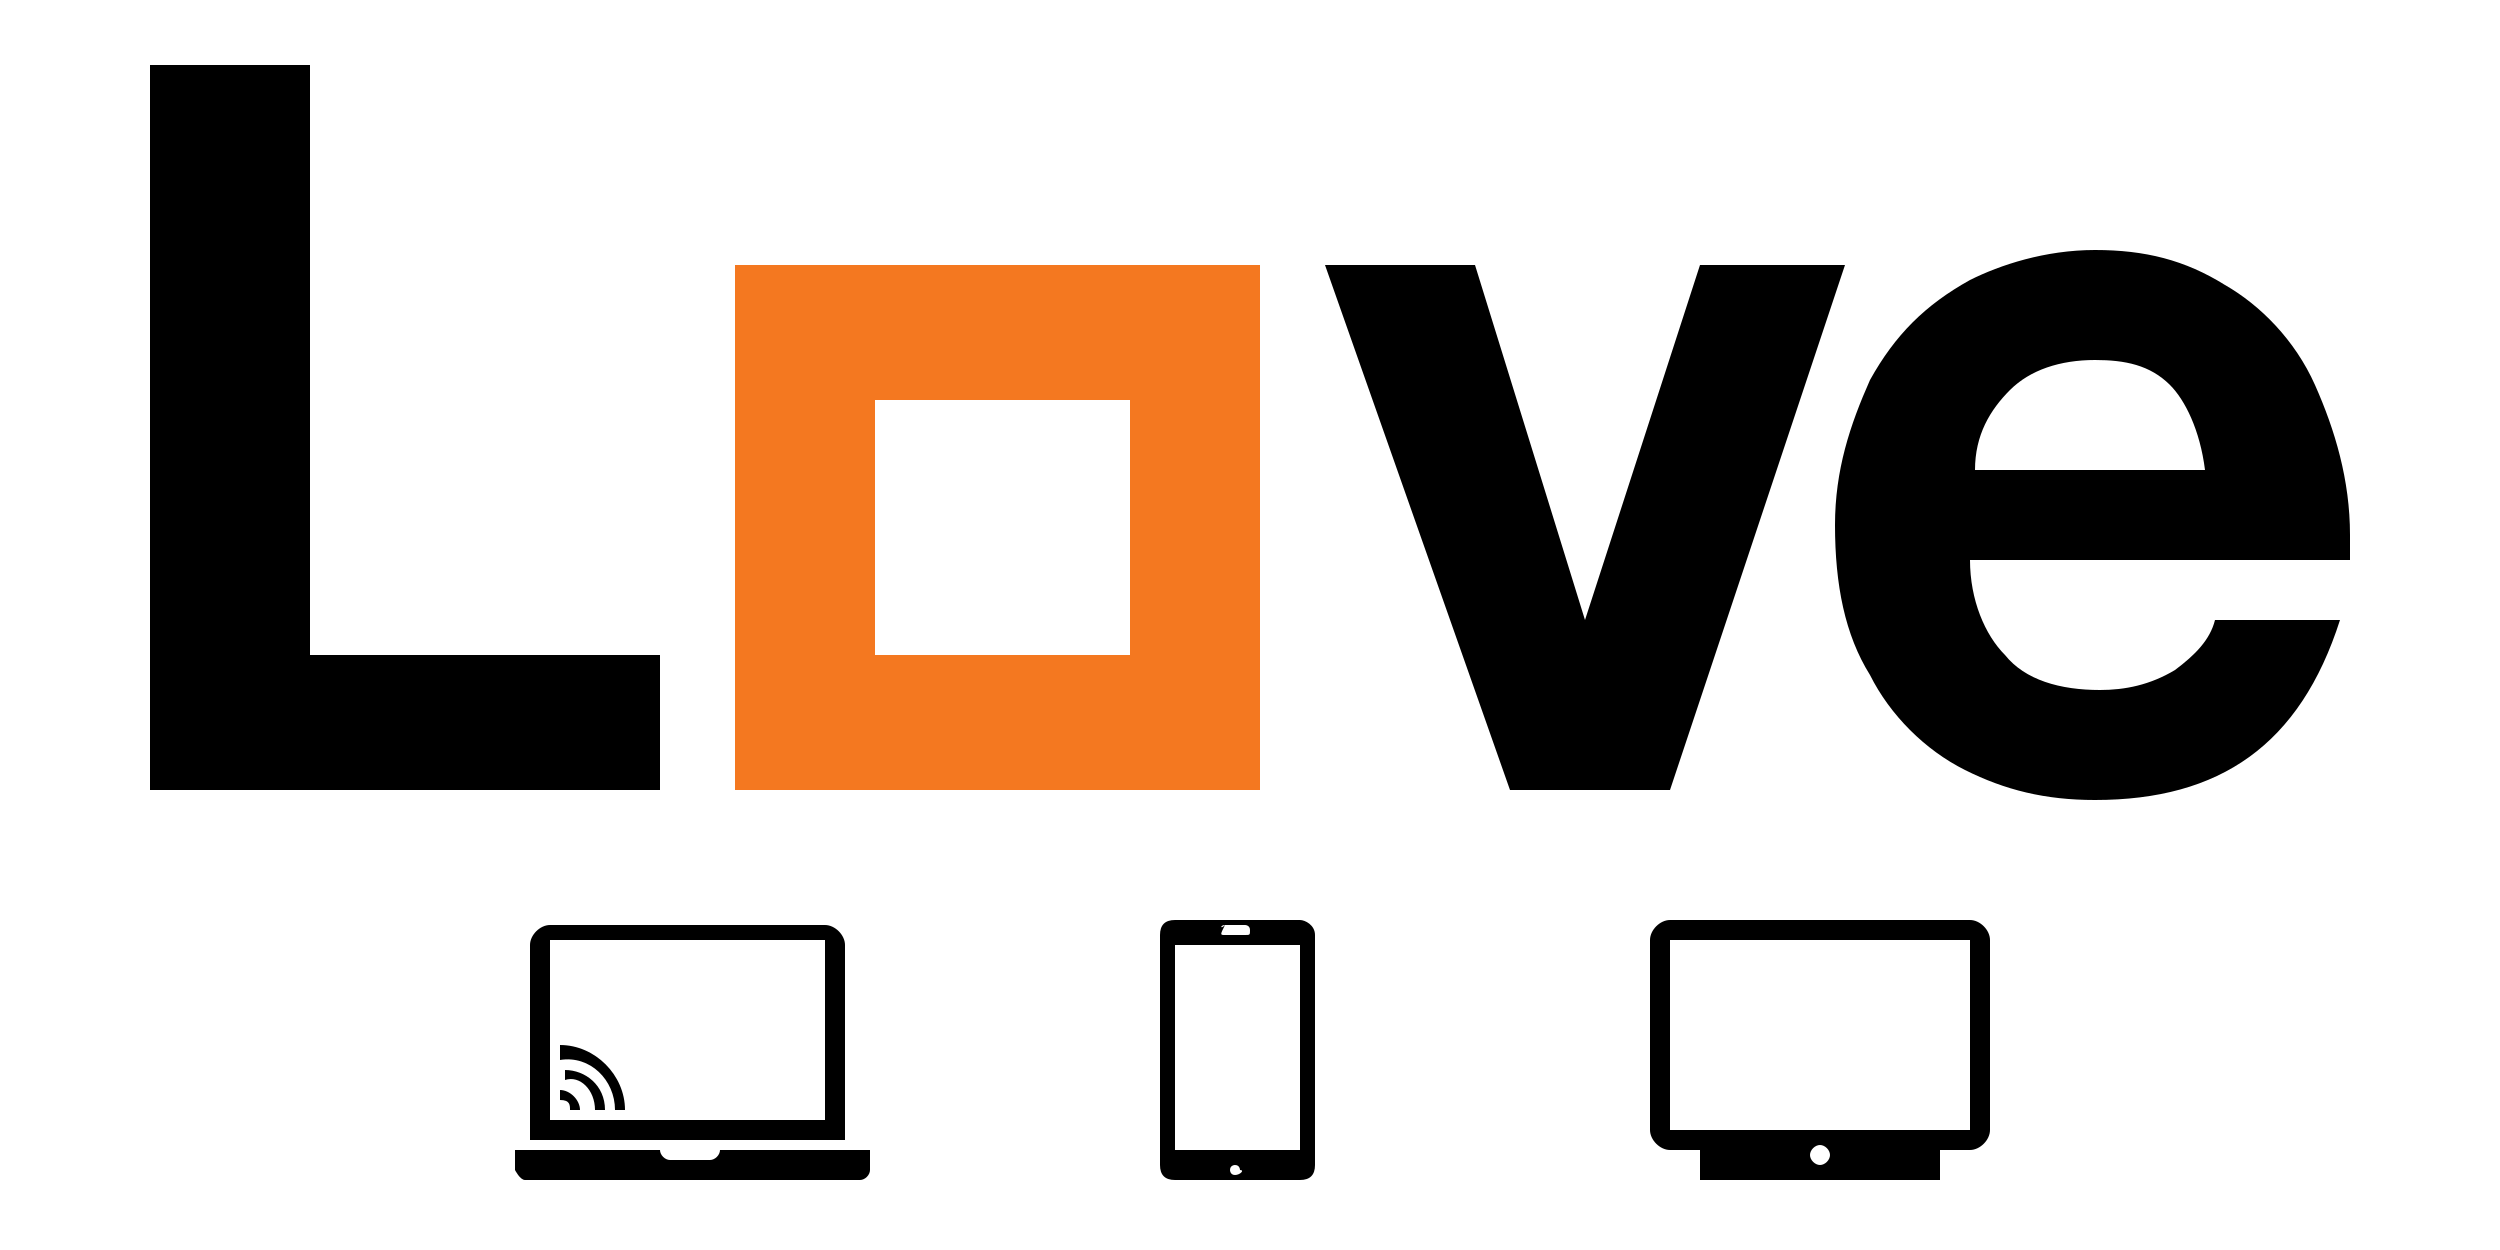
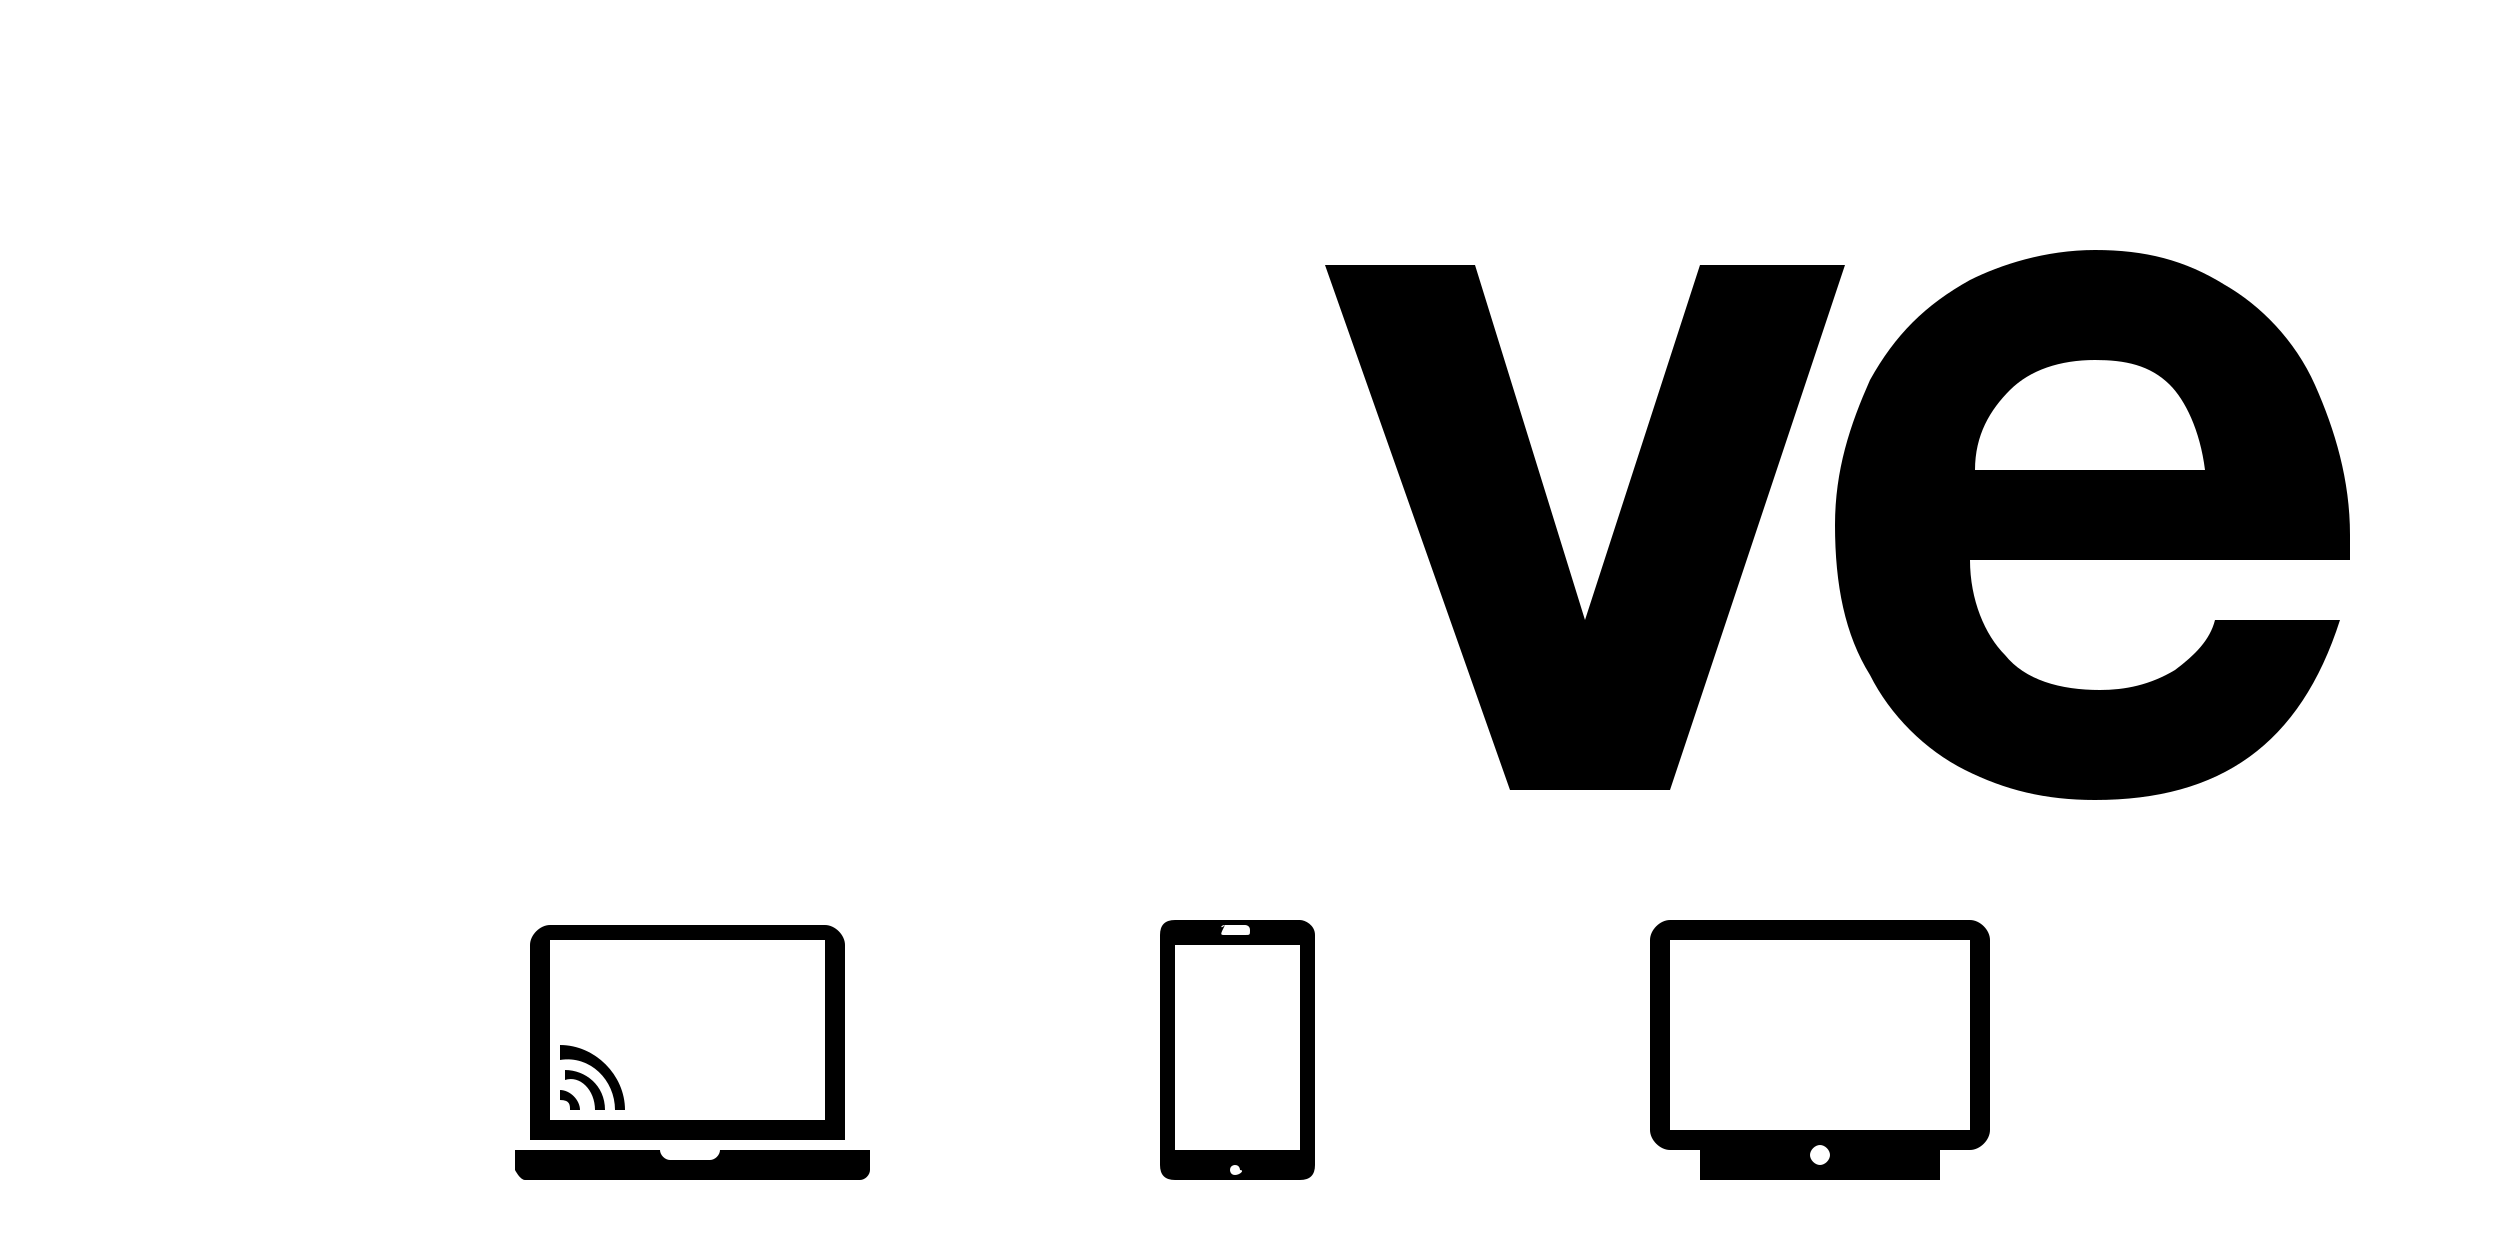
<svg xmlns="http://www.w3.org/2000/svg" enable-background="new 0 0 50 25" viewBox="0 0 50 25">
-   <path d="m6.2 1.3v11.8h7v2.7h-10.2v-14.5z" />
  <path d="m41.9 5c1 0 1.8.2 2.6.7.7.4 1.4 1.1 1.8 2s.7 1.9.7 3v.5h-7.6c0 .8.3 1.5.7 1.9.4.5 1.1.7 1.9.7.5 0 1-.1 1.5-.4.4-.3.7-.6.8-1h2.5c-.8 2.5-2.4 3.6-4.9 3.6-1 0-1.8-.2-2.6-.6s-1.5-1.1-1.9-1.9c-.5-.8-.7-1.8-.7-3 0-1.1.3-2 .7-2.9.5-.9 1.1-1.5 2-2 .6-.3 1.5-.6 2.5-.6zm2.2 4.4c-.1-.8-.4-1.4-.7-1.7-.4-.4-.9-.5-1.5-.5-.7 0-1.3.2-1.7.6s-.7.9-.7 1.6z" />
  <path d="m29.5 5.3 2.2 7.1 2.3-7.1h2.9l-3.5 10.5h-3.2l-3.7-10.5z" />
-   <path d="m14.7 5.3v10.5h10.5v-10.5zm7.9 7.8h-5.1v-5.1h5.1z" fill="#f47820" />
  <path d="m26 18.4h-2.5c-.2 0-.3.1-.3.3v4.6c0 .2.1.3.3.3h2.5c.2 0 .3-.1.3-.3v-4.6c0-.2-.2-.3-.3-.3zm-1.5.1h.4s.1 0 .1.1 0 .1-.1.1h-.4c-.1 0-.1 0 0-.2-.1.1-.1 0 0 0zm.2 5c-.1 0-.1-.1-.1-.1 0-.1.1-.1.1-.1.1 0 .1.1.1.1.1 0 0 .1-.1.1zm1.3-.5h-2.5v-4.1h2.5z" />
  <path d="m39.4 18.4h-6c-.2 0-.4.2-.4.4v3.8c0 .2.2.4.4.4h.6v.6h4.8v-.6h.6c.2 0 .4-.2.4-.4v-3.8c0-.2-.2-.4-.4-.4zm-3 4.9c-.1 0-.2-.1-.2-.2s.1-.2.2-.2.2.1.2.2-.1.2-.2.2zm3-.7h-6v-3.8h6z" />
  <path d="m11.9 22.2h.2c0-.5-.4-.8-.8-.8v.2c.3-.1.6.2.6.6zm.4 0h.2c0-.7-.6-1.3-1.3-1.3v.3c.6-.1 1.1.4 1.1 1zm2.1.8c0 .1-.1.2-.2.2h-.8c-.1 0-.2-.1-.2-.2h-2.9v.4s.1.2.2.2h6.7c.1 0 .2-.1.2-.2s0-.4 0-.4zm2.5-.8v-3.3c0-.2-.2-.4-.4-.4h-5.5c-.2 0-.4.2-.4.4v3.3.6h6.3zm-.4.2h-5.5v-3.6h5.5zm-5.1-.2h.2c0-.2-.2-.4-.4-.4v.2c.2 0 .2.1.2.2z" />
</svg>